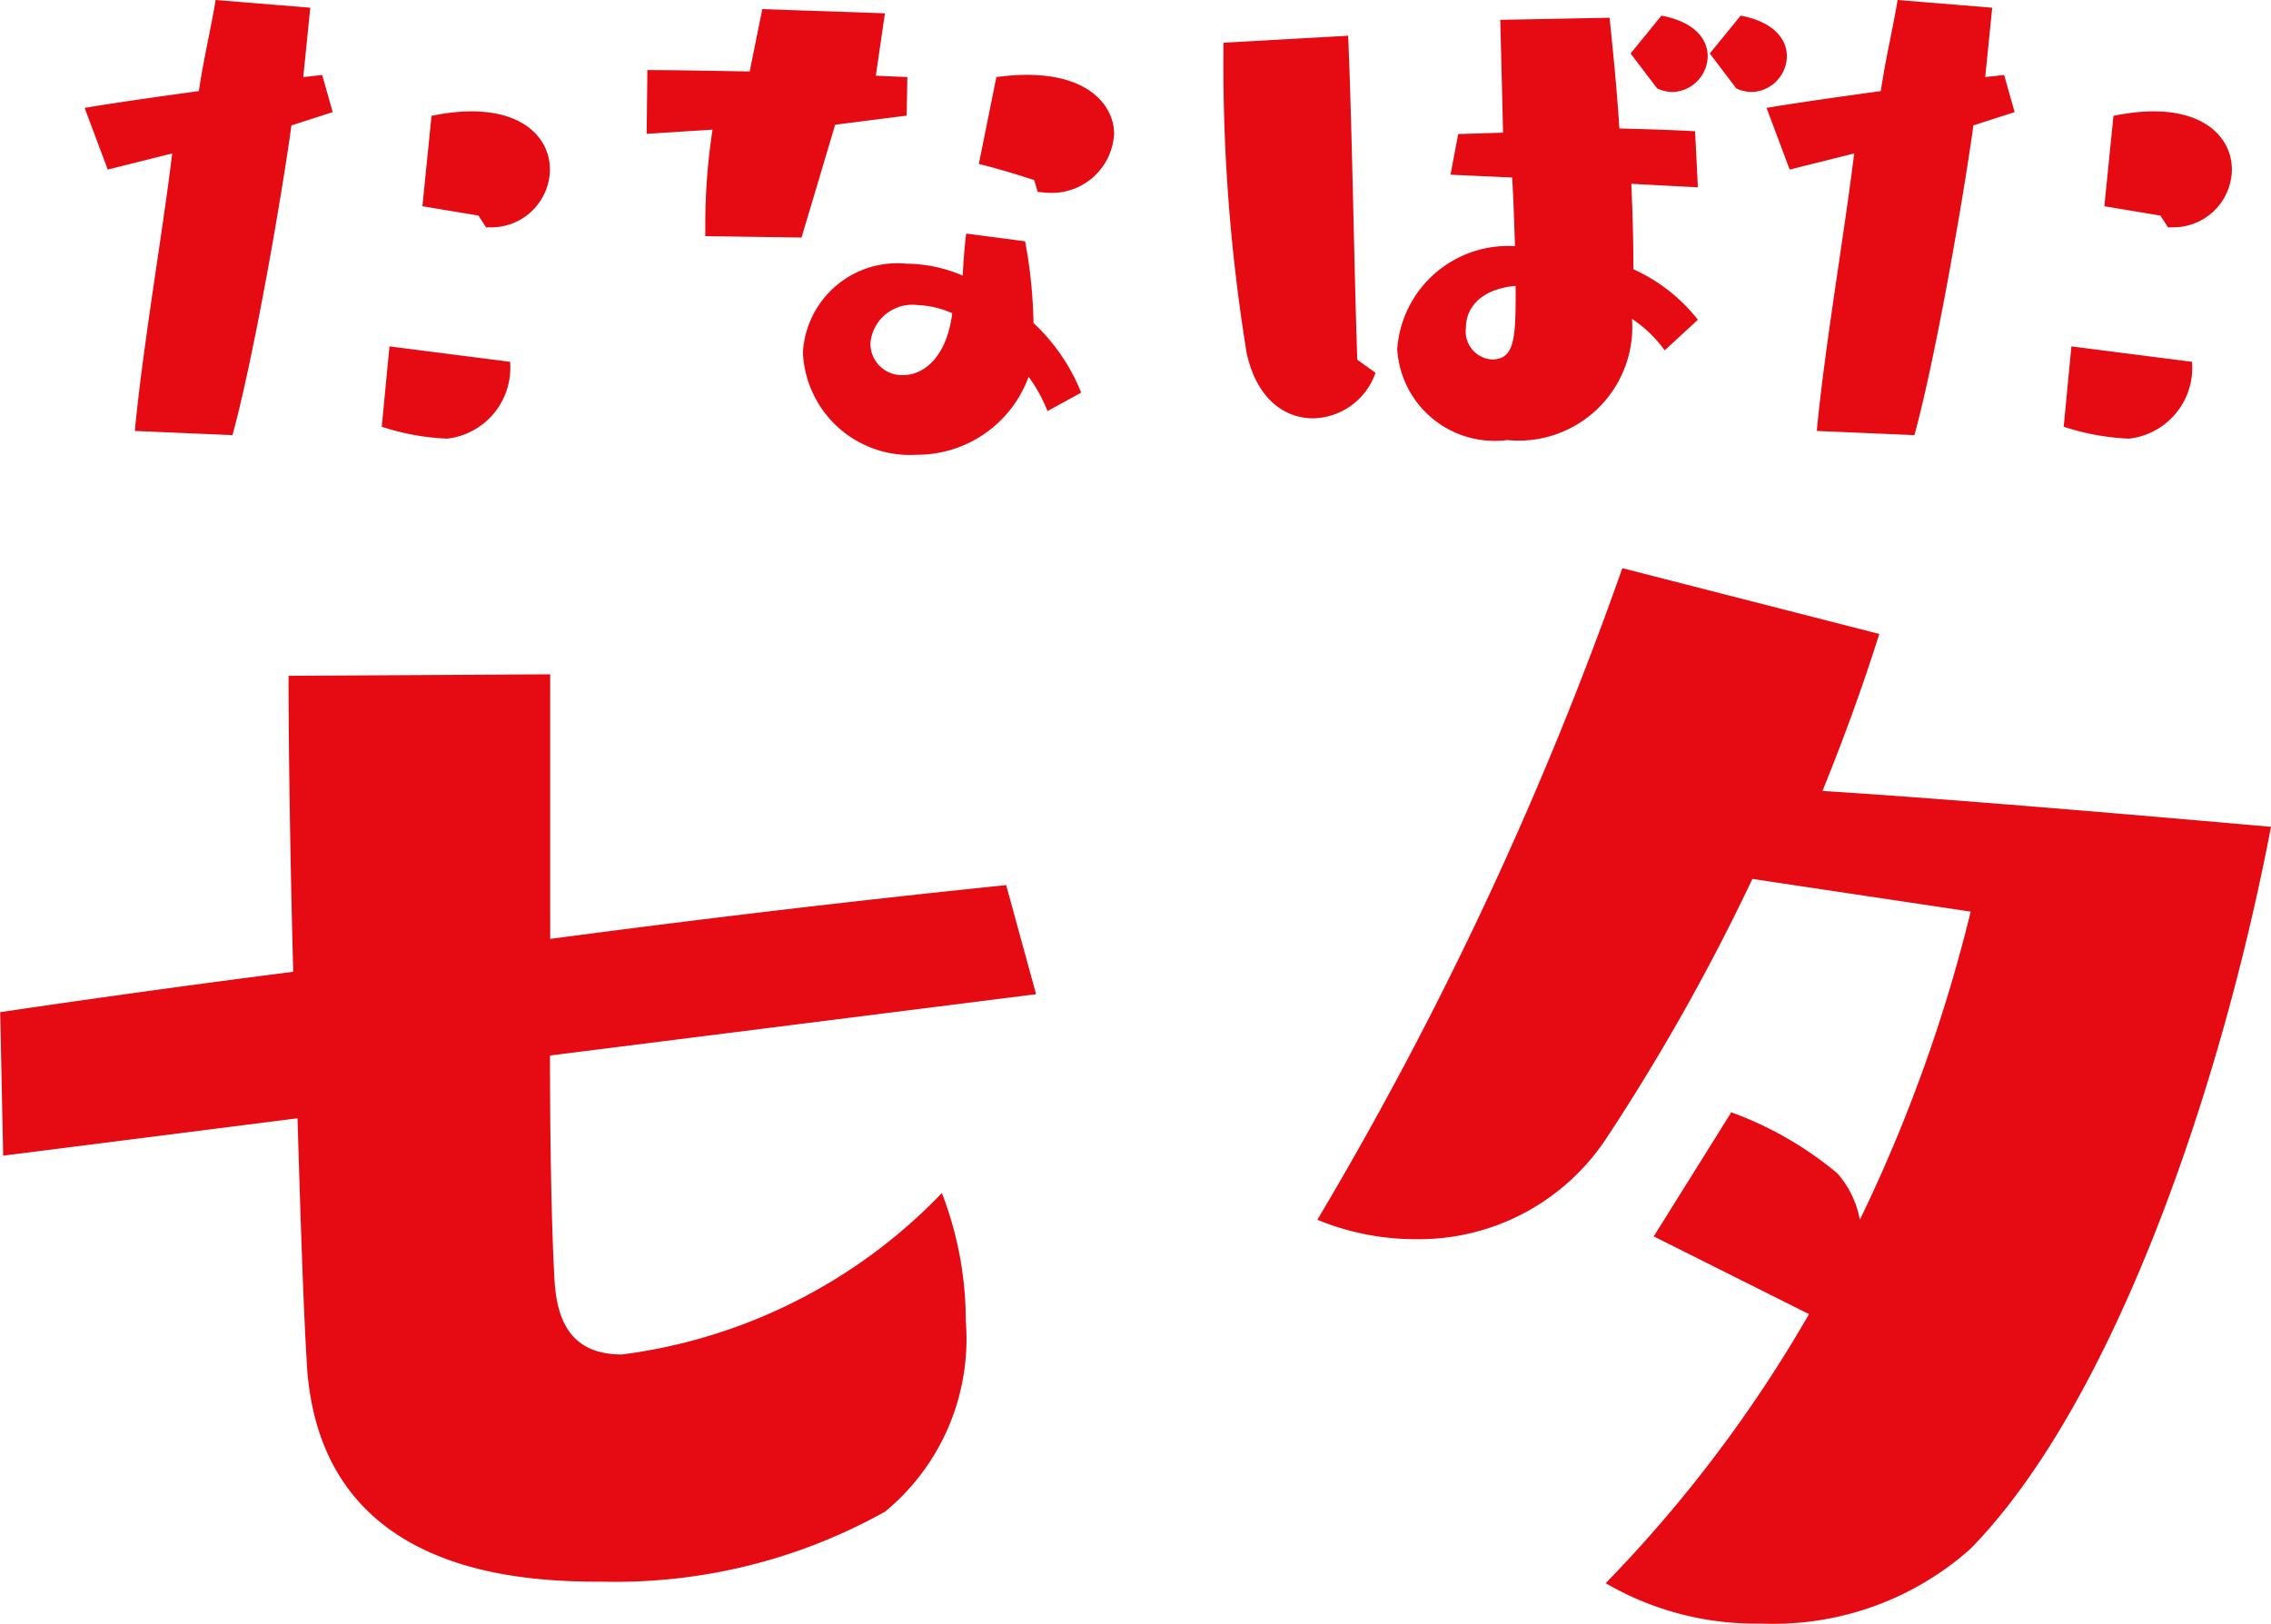
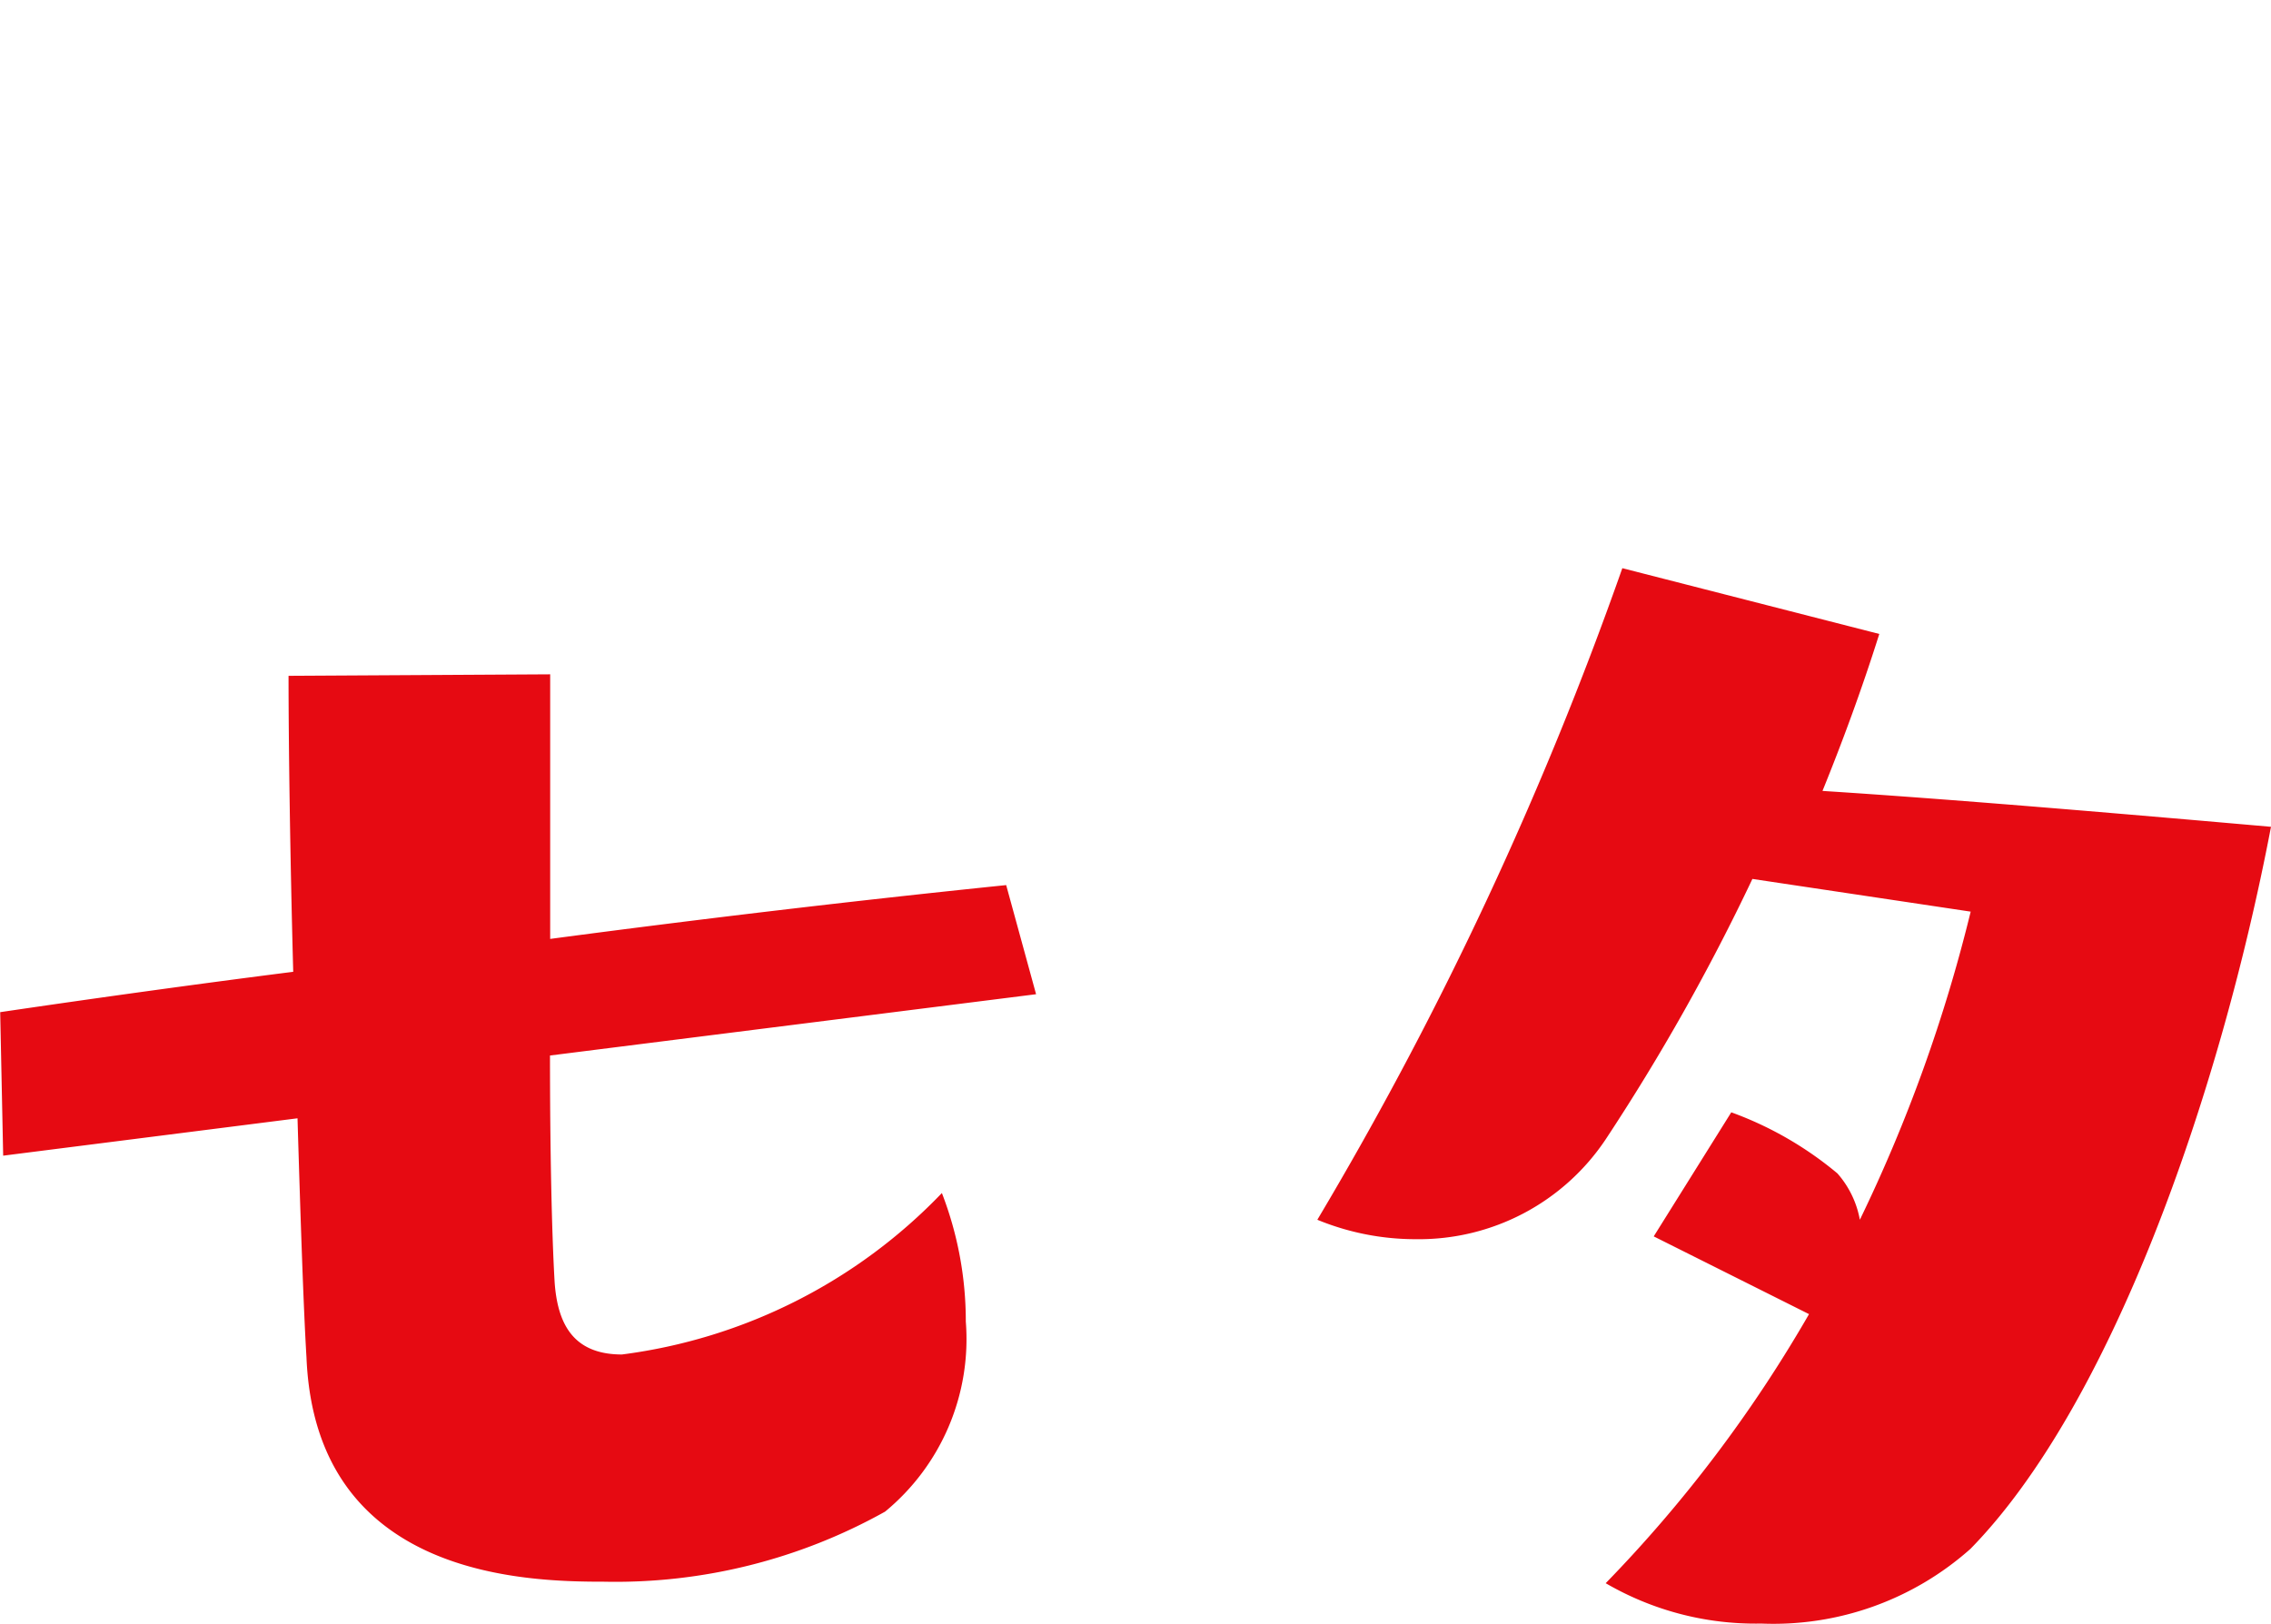
<svg xmlns="http://www.w3.org/2000/svg" width="48.608" height="34.755" viewBox="0 0 48.608 34.755">
  <g id="グループ_1294" data-name="グループ 1294" transform="translate(-163.104 -1219.935)">
    <path id="パス_2641" data-name="パス 2641" d="M-2.72-14.528l-.64-2.336c-3.424.352-6.624.736-9.76,1.152v-5.664l-5.6.032c0,1.408.032,3.808.1,6.336-2.016.256-4.1.544-6.272.864l.064,3.072,6.3-.8c.064,2.144.128,4.064.192,5.12.192,4.7,4.672,4.8,6.368,4.8a11.836,11.836,0,0,0,6.016-1.5A4.784,4.784,0,0,0-4.224-7.52a7.61,7.61,0,0,0-.512-2.752,11.52,11.52,0,0,1-6.848,3.456c-1.056,0-1.376-.672-1.44-1.536-.064-1.088-.1-2.88-.1-4.864ZM13.824-7.68A29.012,29.012,0,0,1,9.472-1.92a6.369,6.369,0,0,0,3.328.864,6.344,6.344,0,0,0,4.48-1.6c2.976-3.04,5.312-9.6,6.432-15.456-2.56-.224-6.592-.576-9.6-.768.416-1.024.832-2.144,1.216-3.36l-5.5-1.408A77.62,77.62,0,0,1,3.3-9.7a5.517,5.517,0,0,0,2.112.416,4.806,4.806,0,0,0,4.064-2.144,45.389,45.389,0,0,0,3.136-5.568l4.672.7A33.088,33.088,0,0,1,14.912-9.7a2.062,2.062,0,0,0-.48-.992A7.565,7.565,0,0,0,12.16-12L10.5-9.344Z" transform="translate(188 1255.746)" fill="#e60a12" />
-     <path id="パス_2640" data-name="パス 2640" d="M-19.92-.75c.465-1.695,1.065-5.19,1.26-6.615V-7.38l.885-.285L-18-8.46l-.405.045.15-1.485-2.025-.165c-.1.6-.255,1.245-.36,1.95-.99.135-1.92.27-2.445.36l.495,1.32,1.38-.345c-.21,1.725-.63,4.14-.8,5.94ZM-14.43-5.2a1.253,1.253,0,0,0,1.305-1.23c0-.8-.8-1.515-2.535-1.155l-.195,1.935,1.2.2.165.255Zm.45,2.88-2.58-.33L-16.725-.93a5.147,5.147,0,0,0,1.4.255,1.526,1.526,0,0,0,1.35-1.59Zm12.225.66A4.129,4.129,0,0,0-2.775-3.15,10.387,10.387,0,0,0-2.955-4.9l-1.26-.165c-.03.21-.06.585-.075.9a3.08,3.08,0,0,0-1.2-.255,2.023,2.023,0,0,0-2.22,1.9A2.291,2.291,0,0,0-5.28-.33,2.539,2.539,0,0,0-2.88-2a3.284,3.284,0,0,1,.405.735ZM-7.74-4.98l.72-2.415,1.53-.195.015-.825-.675-.03.195-1.335L-8.58-9.87l-.27,1.335c-.885-.015-1.695-.03-2.19-.03L-11.055-7.2l1.41-.09A13.361,13.361,0,0,0-9.8-5.34v.33Zm5.055-.975c.075,0,.135.015.195.015A1.336,1.336,0,0,0-1.05-7.2c0-.645-.645-1.47-2.52-1.215l-.375,1.86c.555.135,1.185.345,1.185.345Zm-1.83,2.6c-.12.945-.615,1.32-1.05,1.32a.673.673,0,0,1-.7-.69.9.9,0,0,1,1.005-.81A2.027,2.027,0,0,1-4.515-3.36Zm15.96.135a3.642,3.642,0,0,0-1.38-1.08c0-.555-.015-1.185-.045-1.83l1.425.075-.06-1.2c-.51-.03-1.065-.045-1.62-.06-.06-.93-.15-1.785-.21-2.37l-2.34.045s.03,1.1.06,2.415l-.96.03-.165.87,1.32.06c.03.5.045,1,.06,1.47a2.379,2.379,0,0,0-2.52,2.2A2.088,2.088,0,0,0,7.365-.645a2.432,2.432,0,0,0,2.67-2.595,2.758,2.758,0,0,1,.7.675Zm-7.29.855C4.08-4.59,4.05-7.125,3.96-9.3l-2.67.15v.27a38.353,38.353,0,0,0,.495,6.36c.21.99.81,1.41,1.425,1.41a1.445,1.445,0,0,0,1.335-.975Zm6.42-5.805a.872.872,0,0,0,.315.075.778.778,0,0,0,.765-.765c0-.36-.27-.735-.99-.87l-.66.81Zm1.695,0a.872.872,0,0,0,.315.075.778.778,0,0,0,.765-.765c0-.36-.27-.735-.99-.87l-.66.81ZM7.545-3.945c0,1.08,0,1.575-.51,1.575a.6.6,0,0,1-.555-.675C6.48-3.51,6.84-3.885,7.545-3.945ZM16.08-.75c.465-1.695,1.065-5.19,1.26-6.615V-7.38l.885-.285L18-8.46l-.405.045.15-1.485-2.025-.165c-.1.6-.255,1.245-.36,1.95-.99.135-1.92.27-2.445.36l.495,1.32,1.38-.345c-.21,1.725-.63,4.14-.8,5.94ZM21.57-5.2a1.253,1.253,0,0,0,1.305-1.23c0-.8-.8-1.515-2.535-1.155l-.195,1.935,1.2.2.165.255Zm.45,2.88-2.58-.33L19.275-.93a5.147,5.147,0,0,0,1.4.255,1.526,1.526,0,0,0,1.35-1.59Z" transform="translate(188 1230)" fill="#e60a12" />
  </g>
</svg>